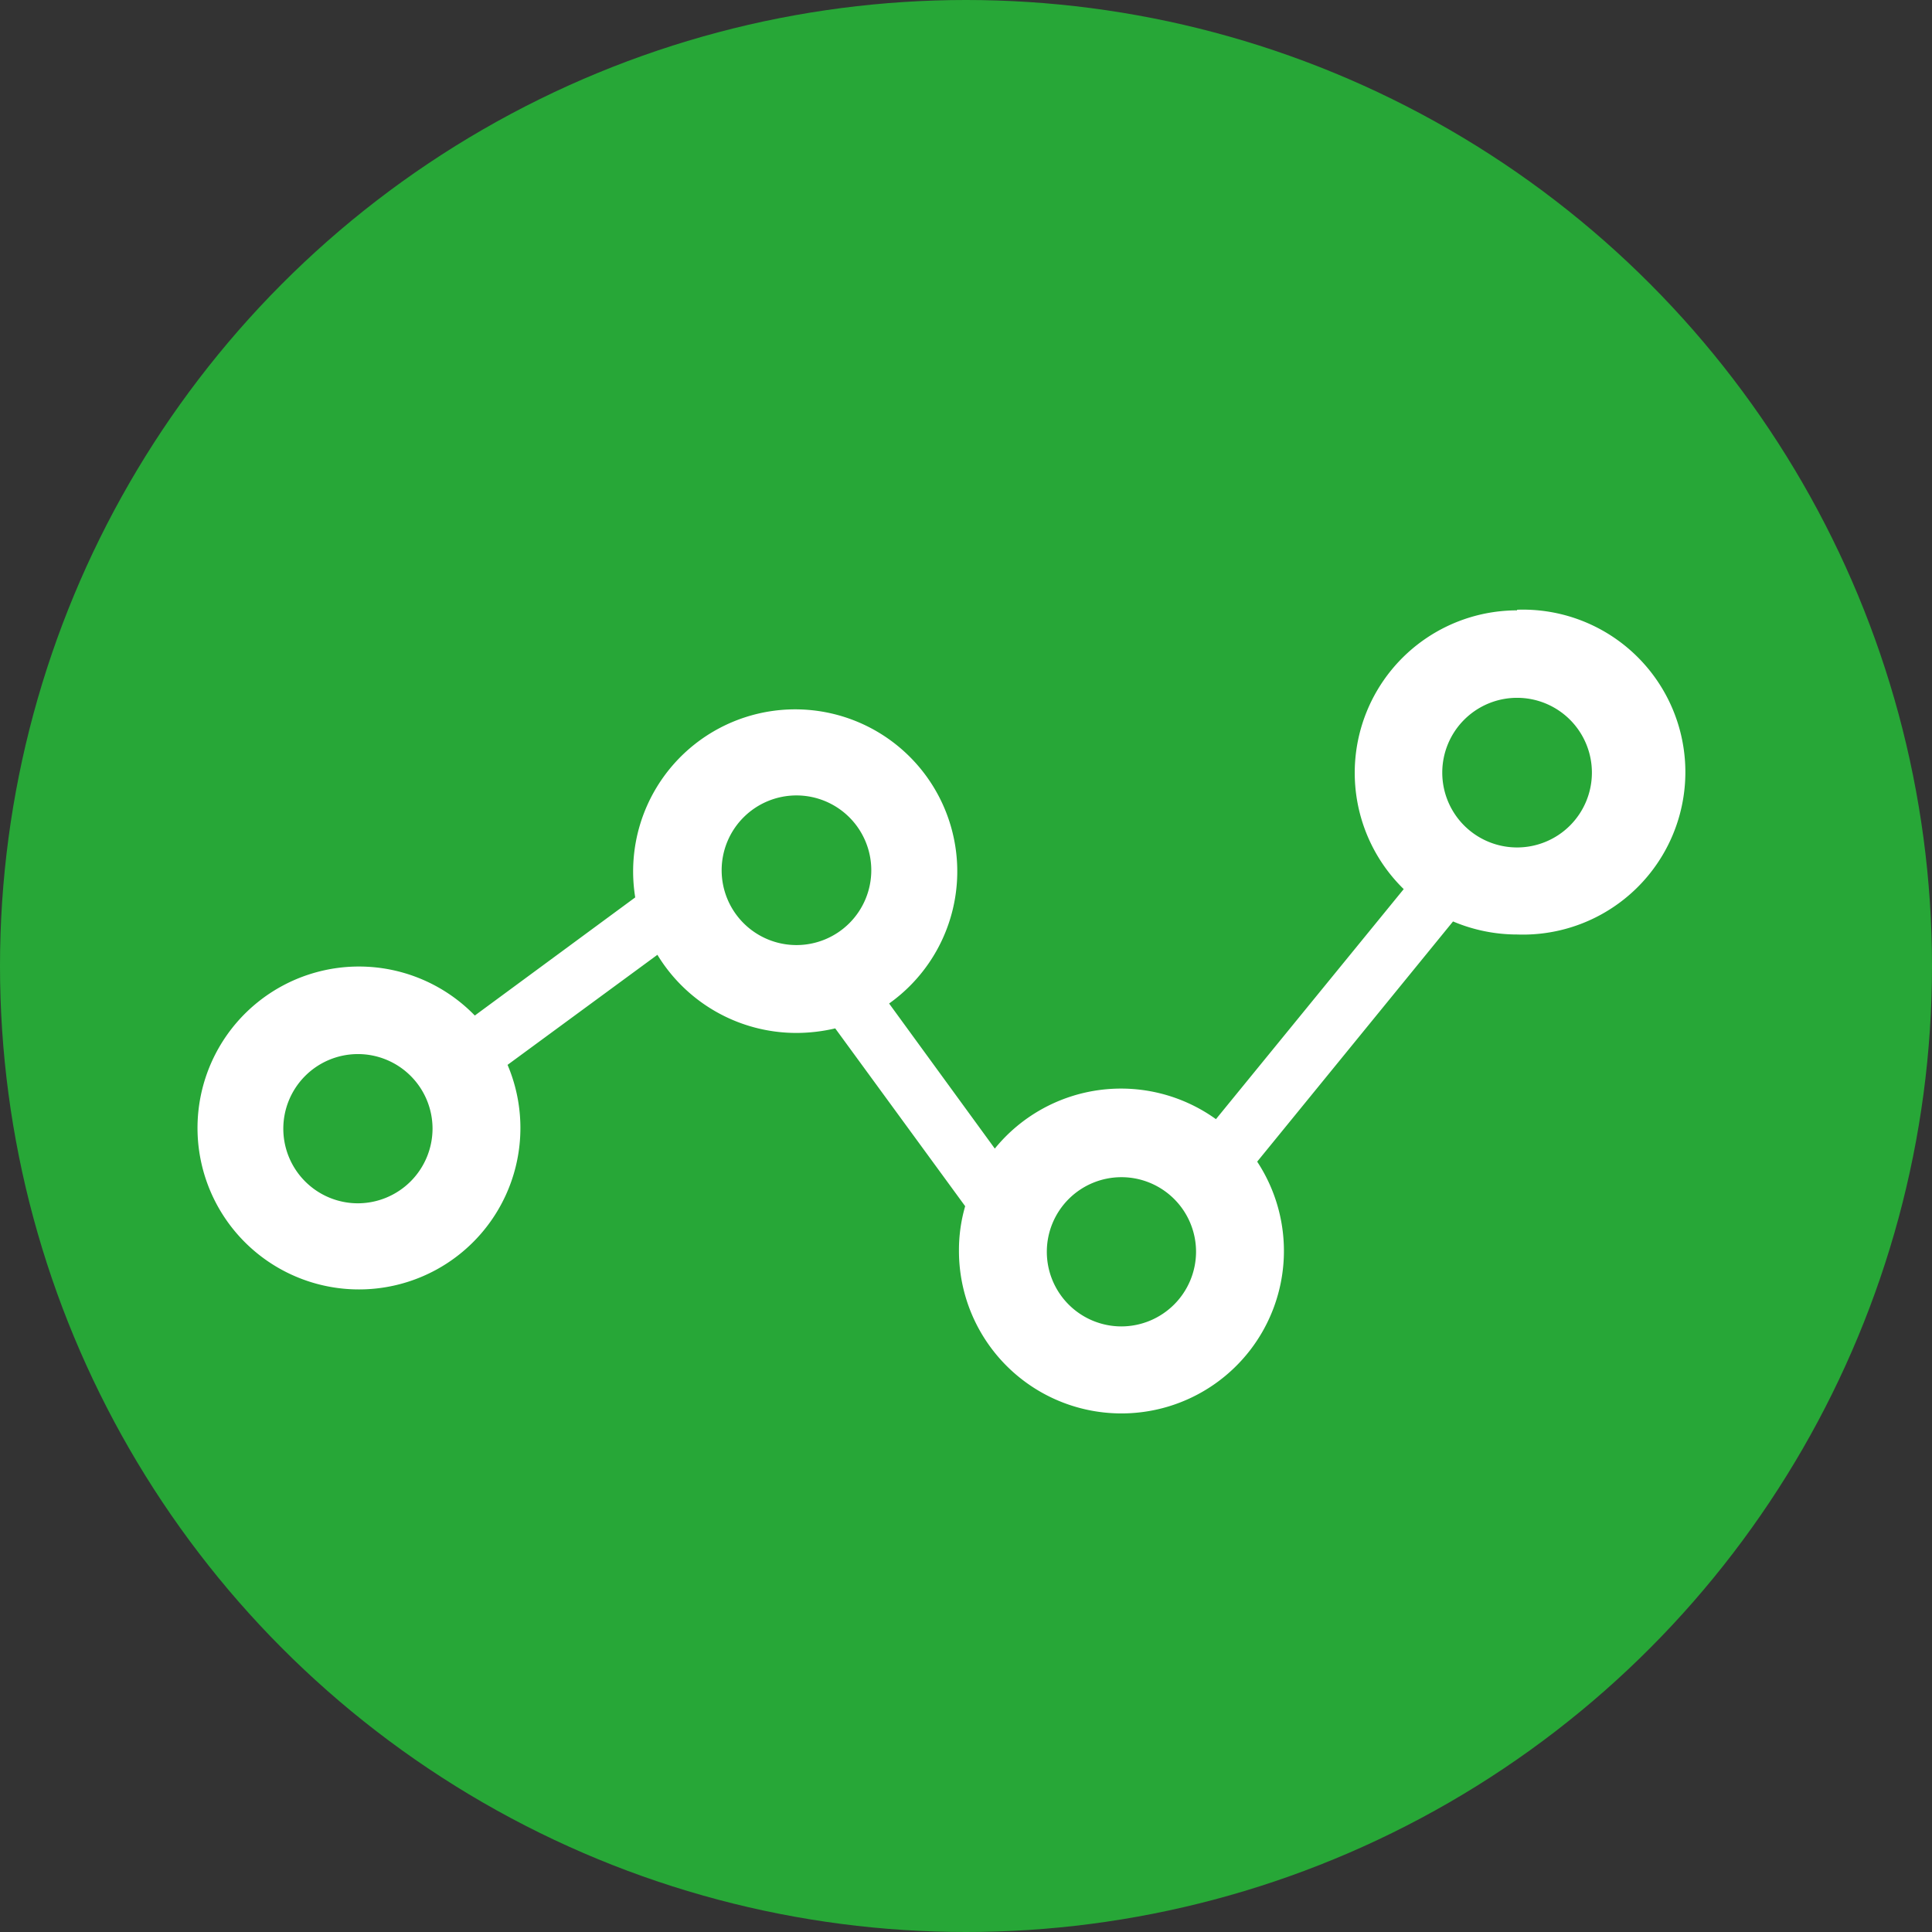
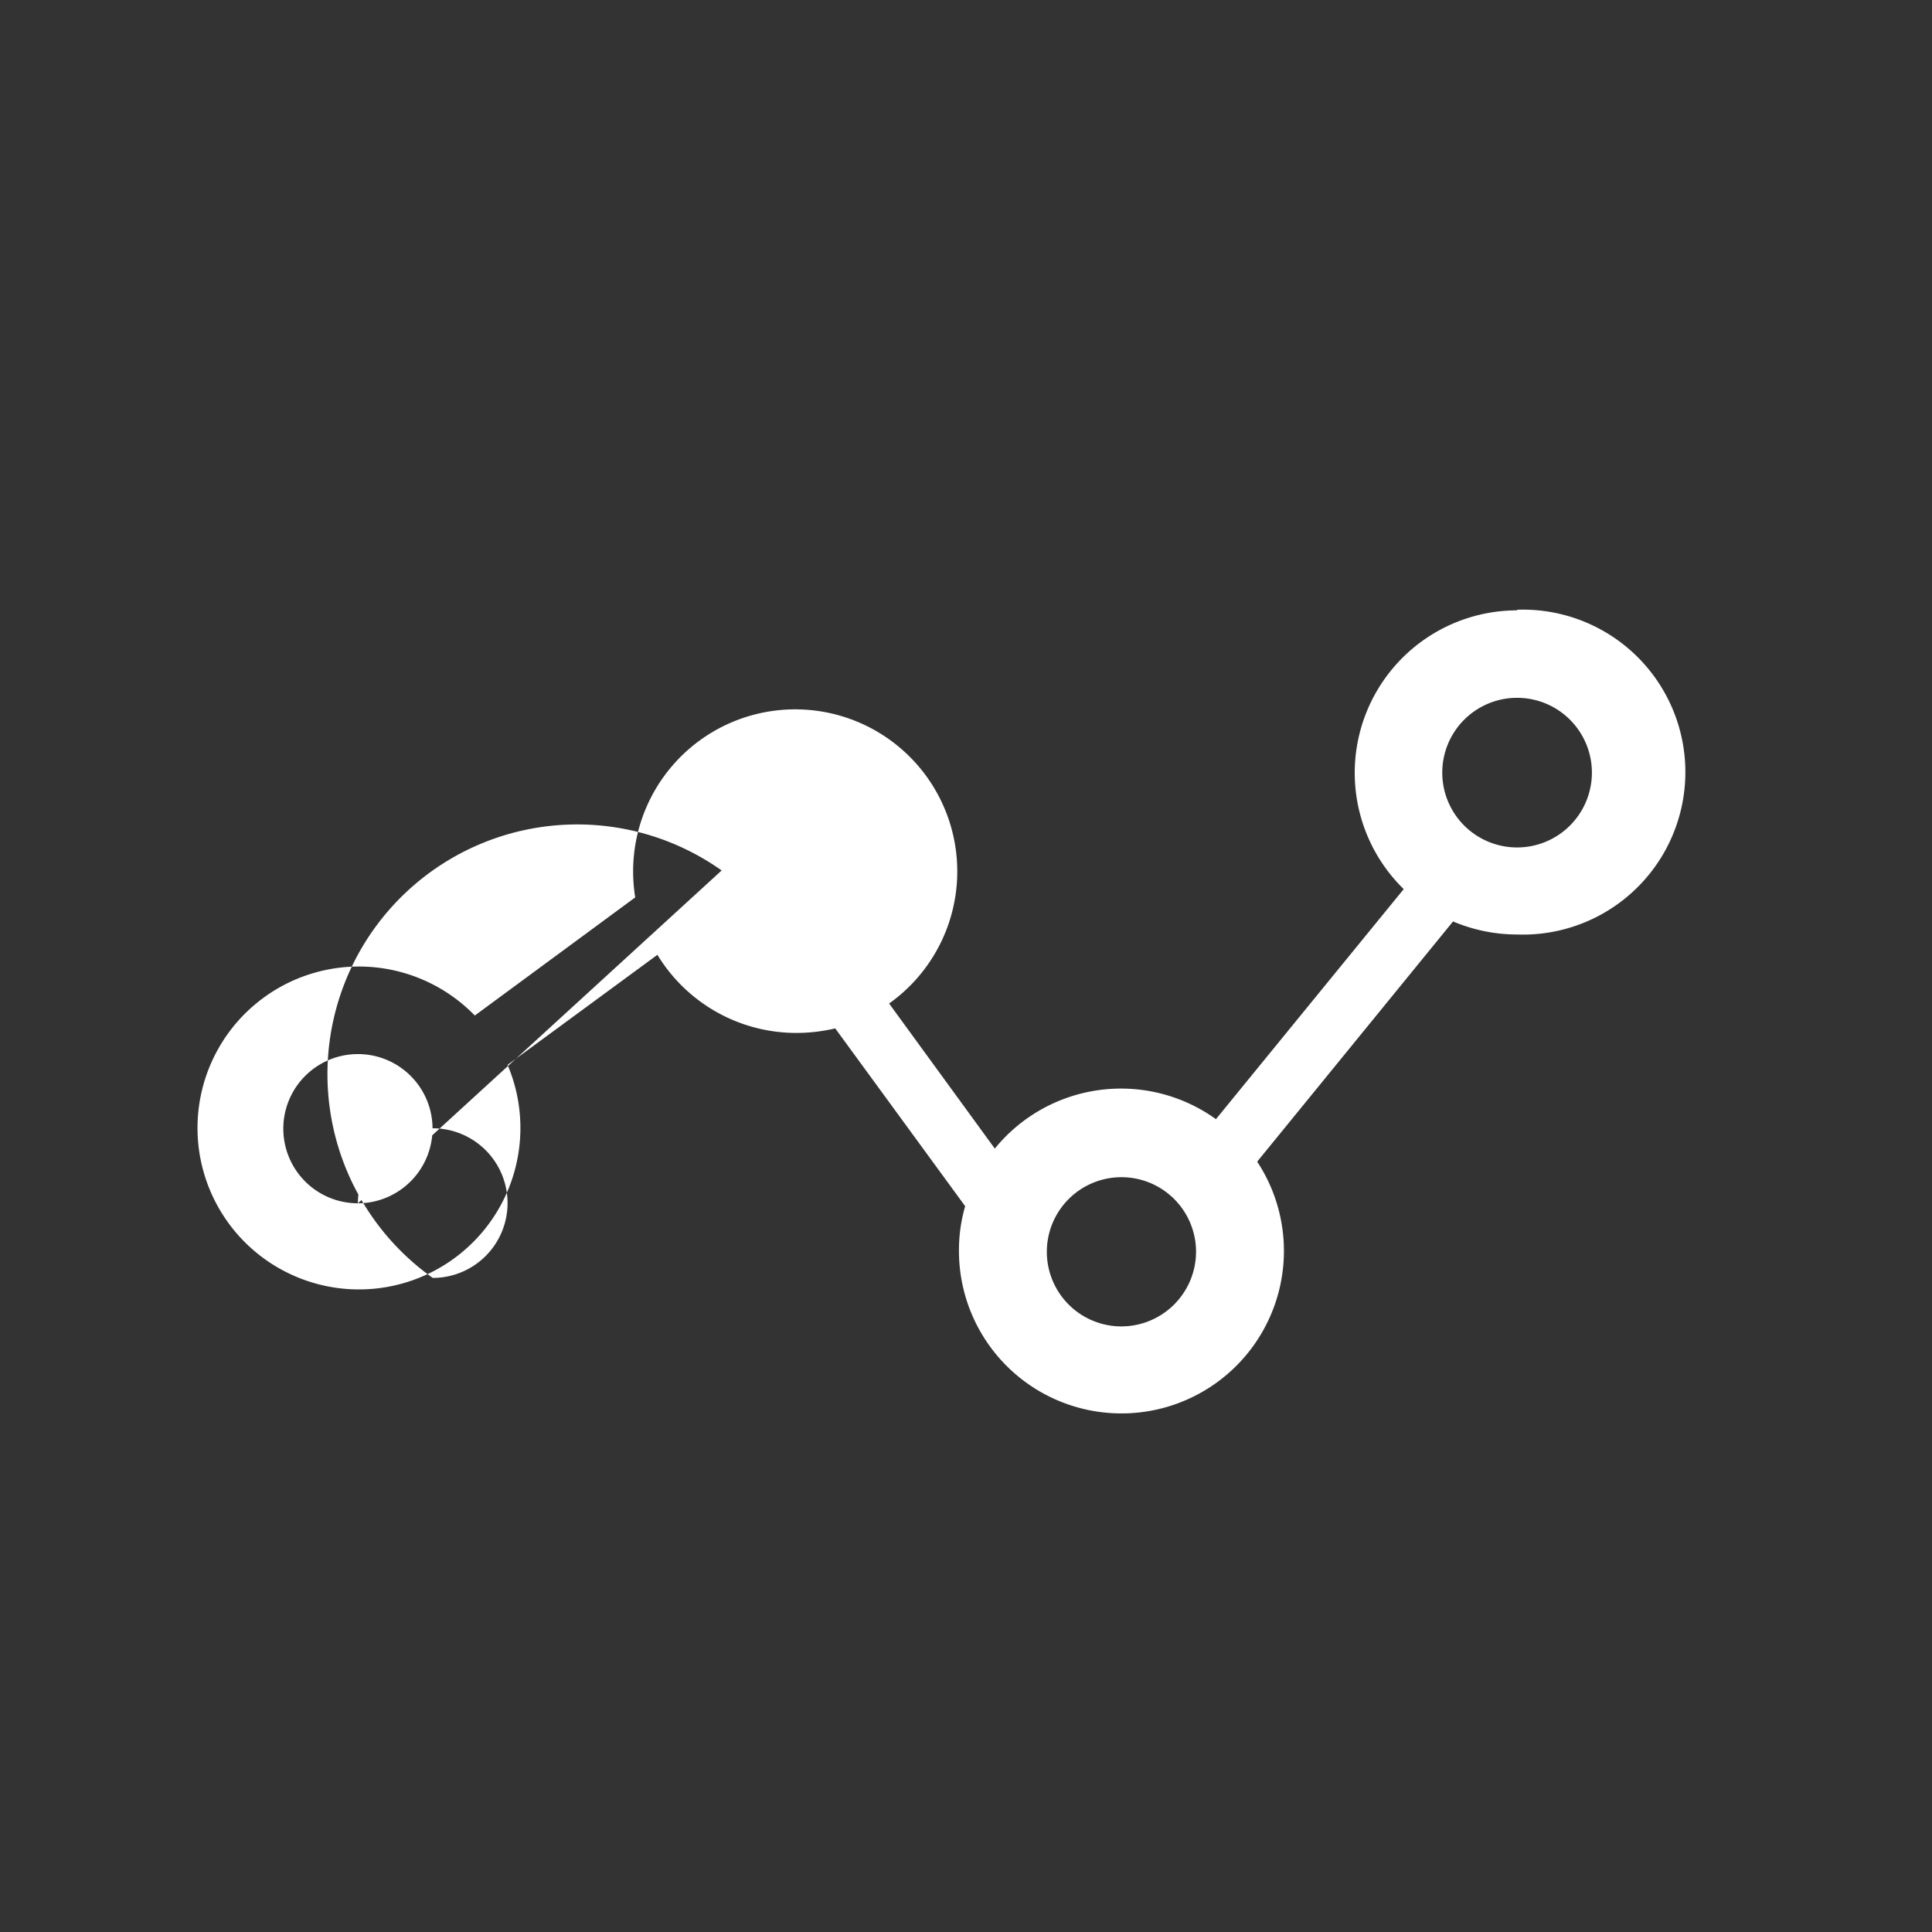
<svg xmlns="http://www.w3.org/2000/svg" viewBox="0 0 93.22 93.22">
  <rect x="0" y="0" width="93.22" height="93.22" fill="#333333" stroke="none" />
  <defs>
    <style>.cls-1{fill:#27a737;}.cls-2{fill:#fff;}</style>
  </defs>
  <g id="Layer_2" data-name="Layer 2">
    <g id="Layer_1-2" data-name="Layer 1">
-       <circle class="cls-1" cx="46.61" cy="46.61" r="46.61" />
-       <path class="cls-2" d="M73.2,29.45A7.84,7.84,0,0,0,67.73,42.9L58.67,54A7.85,7.85,0,0,0,48,55.42l-5.1-7a7.82,7.82,0,1,0-12.25-5.12L22.91,49a7.79,7.79,0,1,0,1.58,2.38l7.23-5.31a7.85,7.85,0,0,0,6.71,3.77,8.25,8.25,0,0,0,1.87-.22l6.27,8.58a7.6,7.6,0,0,0-.3,2.15,7.84,7.84,0,1,0,14.39-4.3l9.45-11.59a7.93,7.93,0,0,0,3.09.63,7.84,7.84,0,1,0,0-15.67ZM17.27,58.06a3.6,3.6,0,1,1,3.6-3.6A3.61,3.61,0,0,1,17.27,58.06ZM34.82,42a3.61,3.61,0,1,1,3.61,3.6A3.61,3.61,0,0,1,34.82,42ZM54.11,64a3.6,3.6,0,1,1,3.6-3.6A3.61,3.61,0,0,1,54.11,64ZM73.2,40.89a3.61,3.61,0,1,1,3.61-3.6A3.61,3.61,0,0,1,73.2,40.89Z" />
+       <path class="cls-2" d="M73.2,29.45A7.84,7.84,0,0,0,67.73,42.9L58.67,54A7.85,7.85,0,0,0,48,55.42l-5.1-7a7.82,7.82,0,1,0-12.25-5.12L22.91,49a7.79,7.79,0,1,0,1.58,2.38l7.23-5.31a7.85,7.85,0,0,0,6.71,3.77,8.25,8.25,0,0,0,1.87-.22l6.27,8.58a7.6,7.6,0,0,0-.3,2.15,7.84,7.84,0,1,0,14.39-4.3l9.45-11.59a7.93,7.93,0,0,0,3.09.63,7.84,7.84,0,1,0,0-15.67ZM17.27,58.06a3.6,3.6,0,1,1,3.6-3.6A3.61,3.61,0,0,1,17.27,58.06Za3.61,3.61,0,1,1,3.61,3.6A3.61,3.61,0,0,1,34.82,42ZM54.11,64a3.6,3.6,0,1,1,3.6-3.6A3.61,3.61,0,0,1,54.11,64ZM73.2,40.89a3.61,3.61,0,1,1,3.61-3.6A3.61,3.61,0,0,1,73.2,40.89Z" />
    </g>
  </g>
</svg>